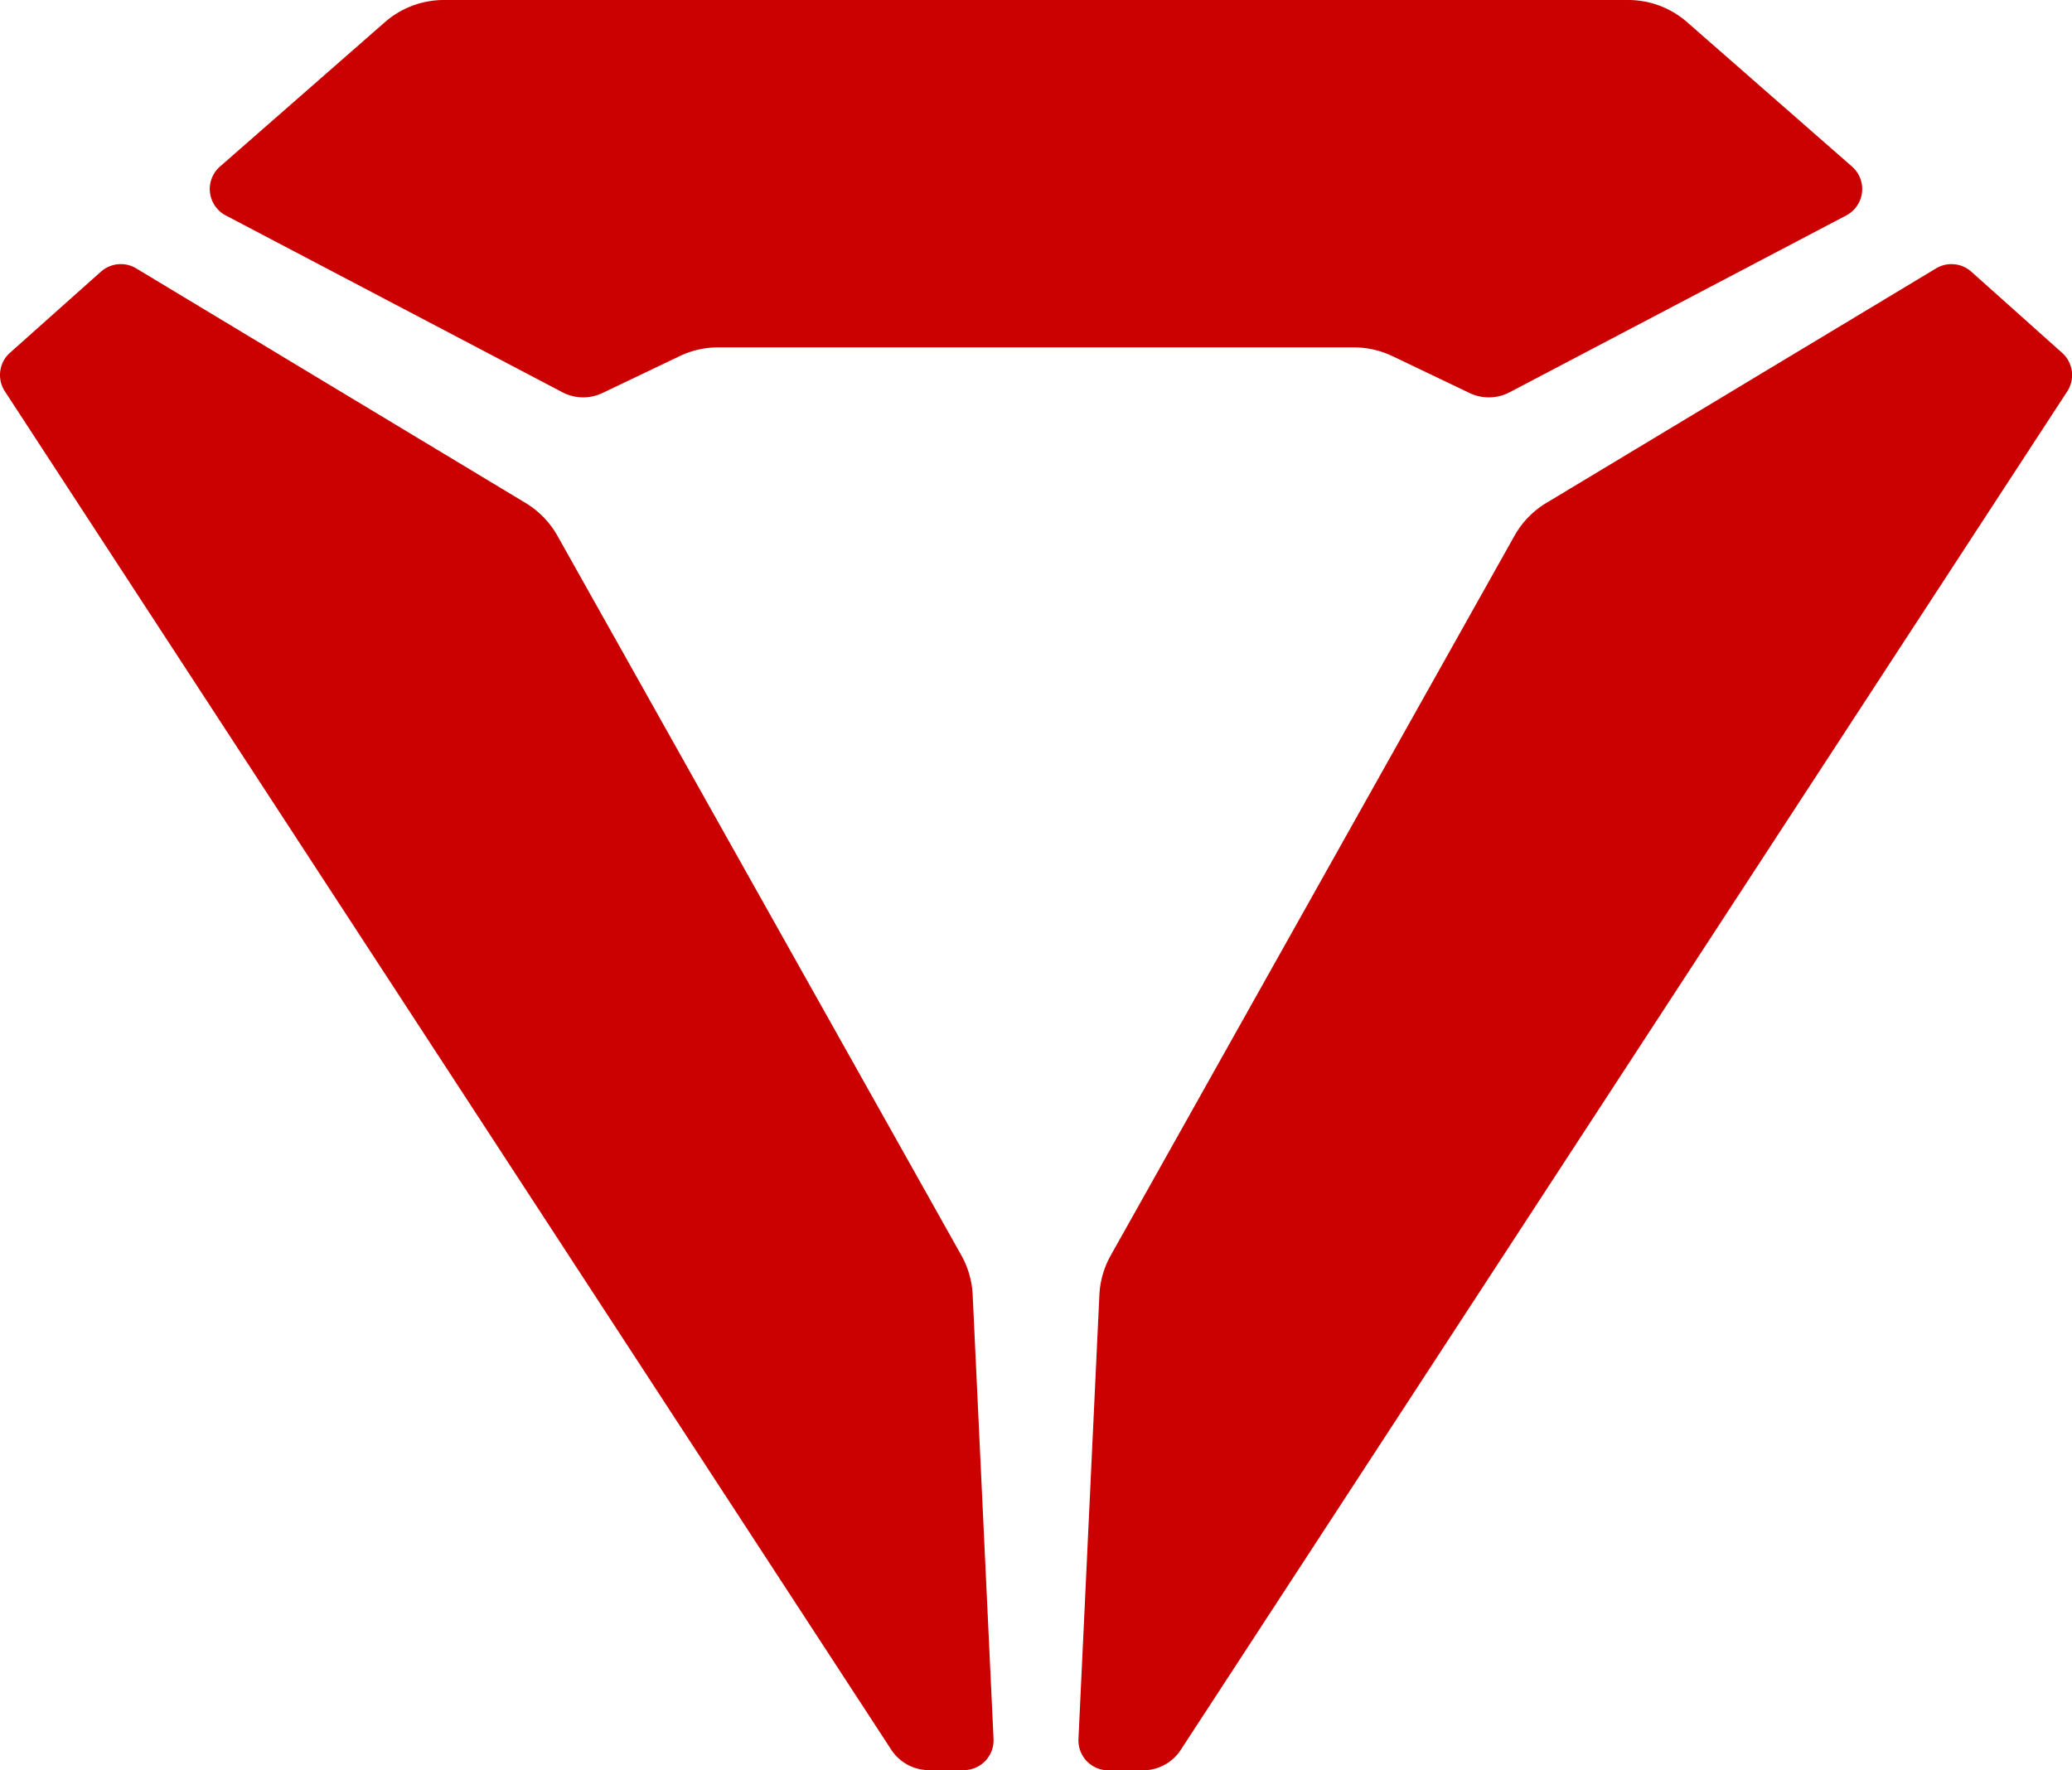
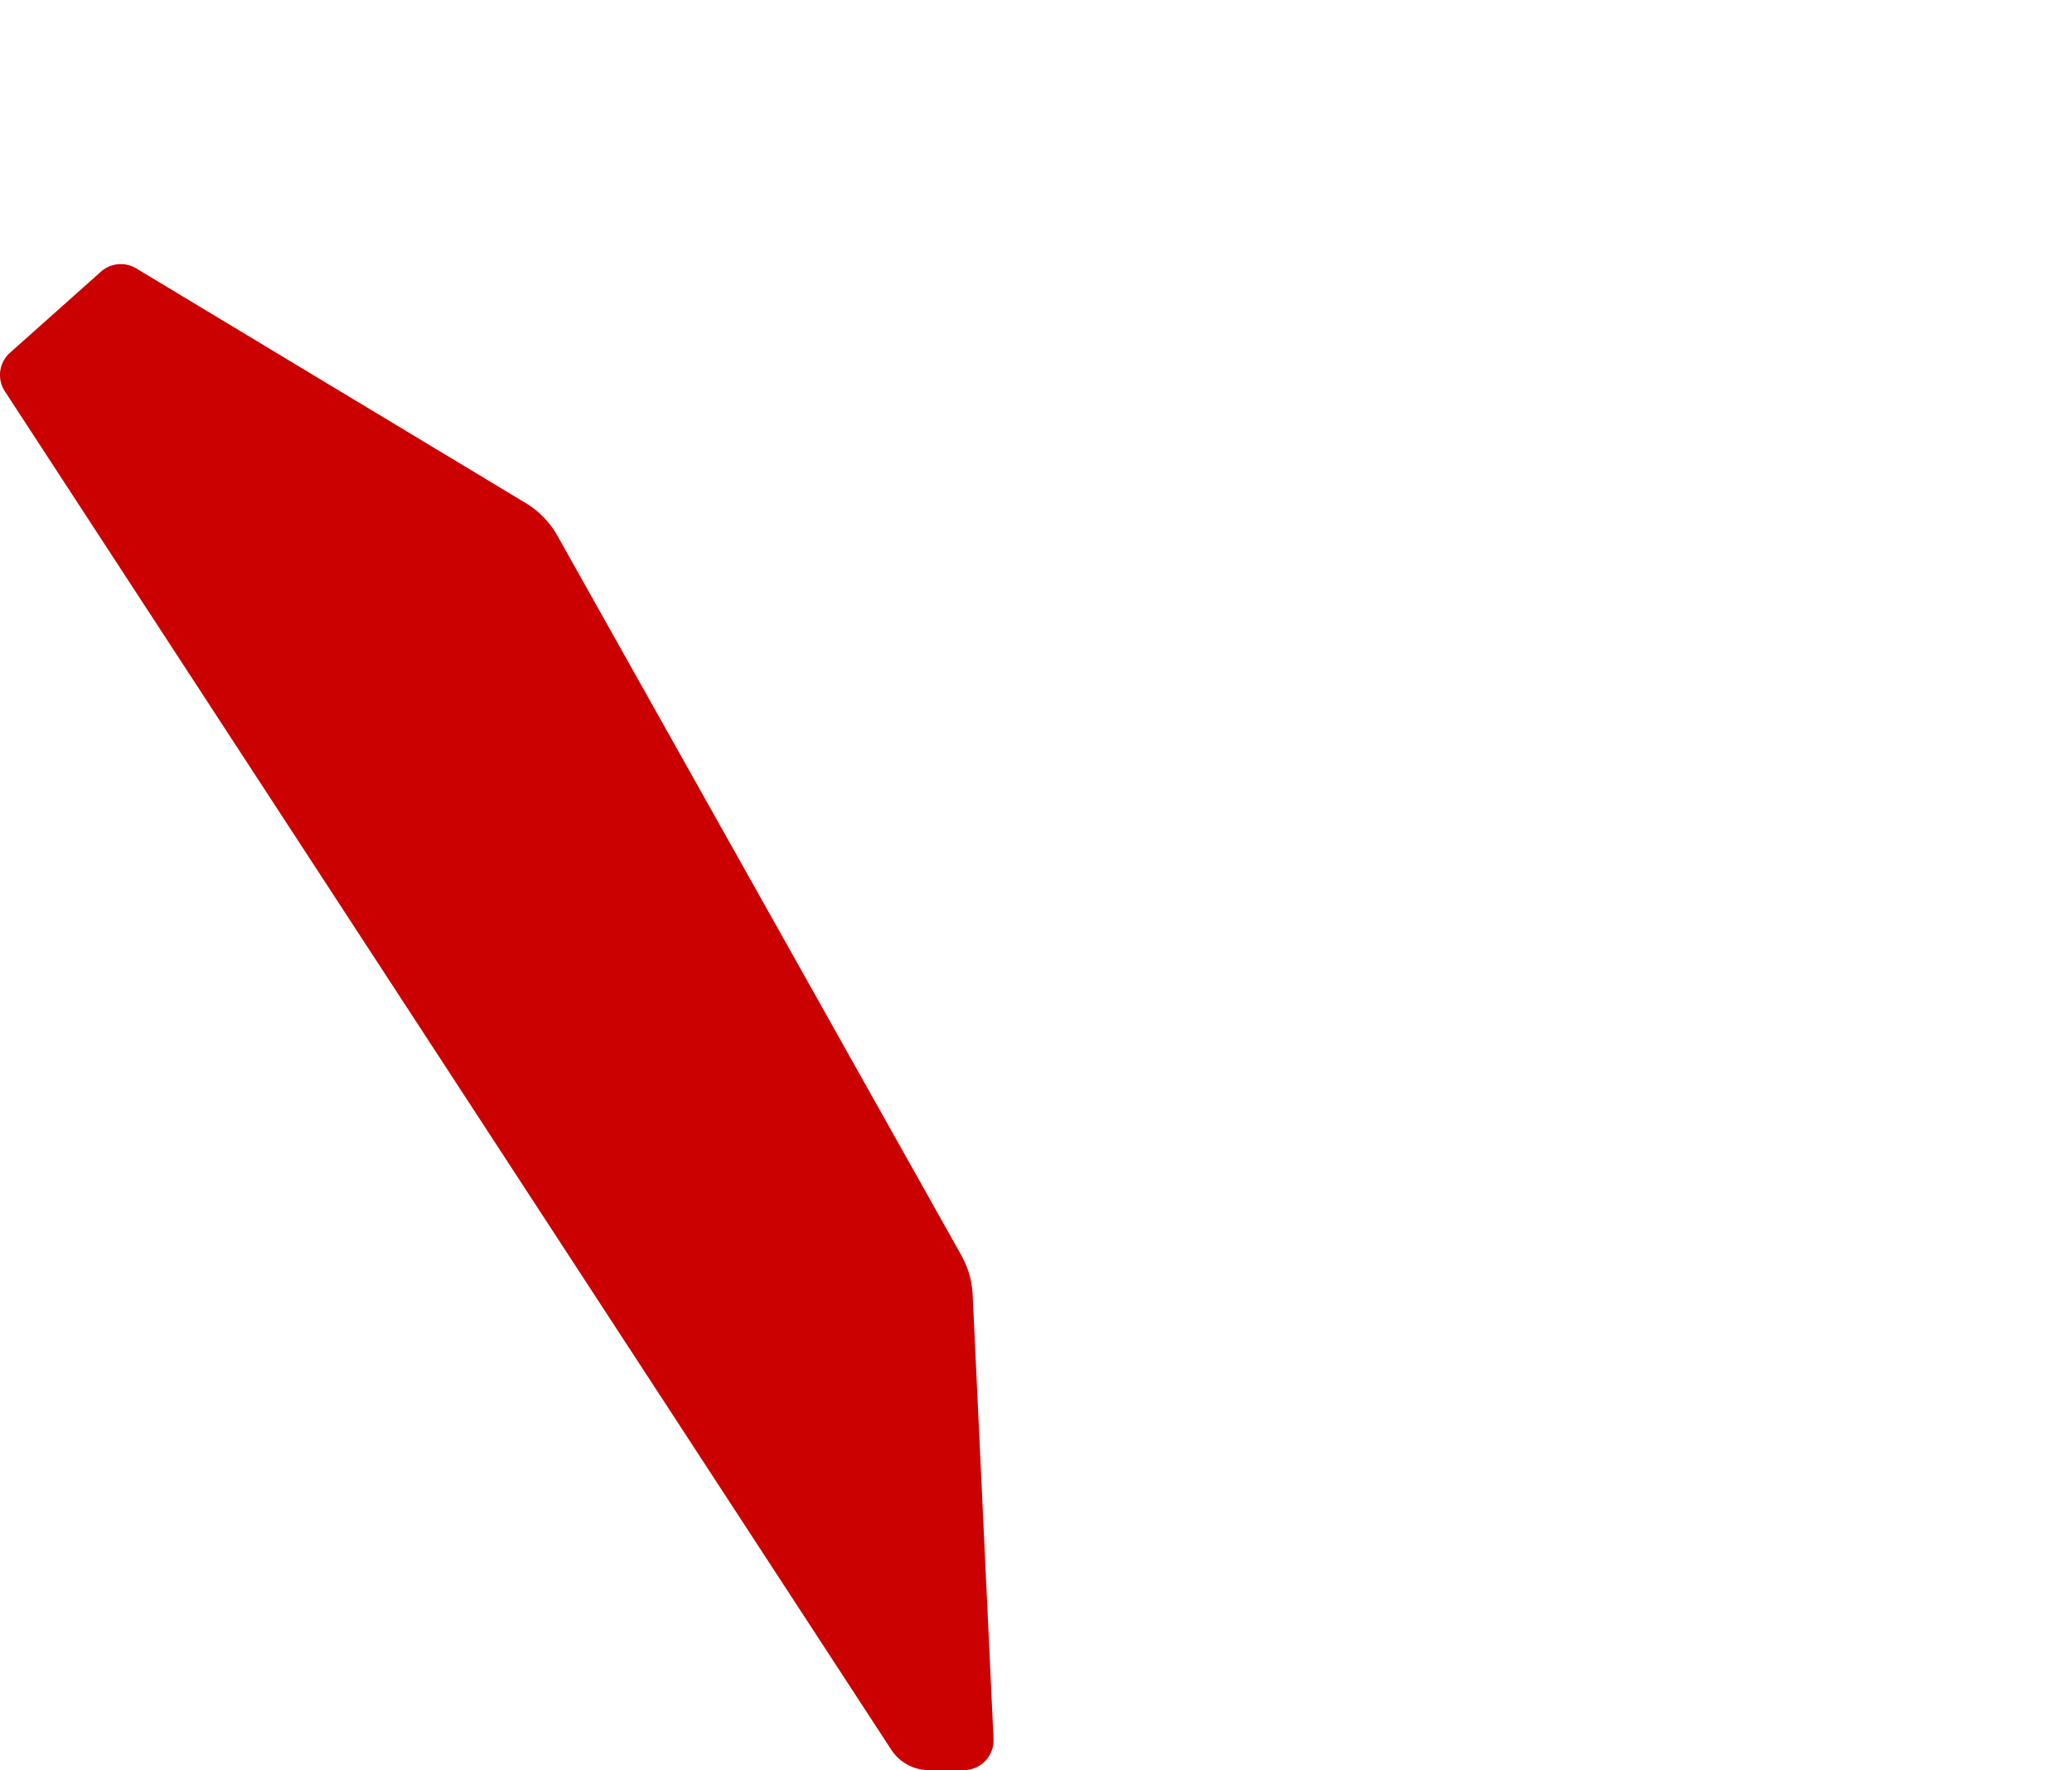
<svg xmlns="http://www.w3.org/2000/svg" id="Layer_1" data-name="Layer 1" viewBox="0 0 443.81 379.26">
  <defs>
    <style>.cls-1{fill:#cb0000;}</style>
  </defs>
-   <path class="cls-1" d="M525.43,281.94,506,264.57a6.39,6.39,0,0,0-7.55-.7L415,314.1a19.11,19.11,0,0,0-6.82,7L321.67,475.33a19.18,19.18,0,0,0-2.43,8.48l-4.48,95.13a6.4,6.4,0,0,0,6.39,6.69h7.44a9.65,9.65,0,0,0,8.08-4.38l189.86-291A6.38,6.38,0,0,0,525.43,281.94Z" transform="translate(-83.76 -206.37)" />
  <path class="cls-1" d="M85.9,281.94l19.48-17.37a6.4,6.4,0,0,1,7.56-.7L196.3,314.1a19.21,19.21,0,0,1,6.83,7l86.54,154.19a19.31,19.31,0,0,1,2.43,8.48l4.47,95.13a6.39,6.39,0,0,1-6.38,6.69h-7.45a9.65,9.65,0,0,1-8.08-4.38L84.8,290.2A6.38,6.38,0,0,1,85.9,281.94Z" transform="translate(-83.76 -206.37)" />
-   <path class="cls-1" d="M480.46,242.06l-35.33-30.94a19.15,19.15,0,0,0-12.62-4.75H178.83a19.18,19.18,0,0,0-12.63,4.75l-35.33,30.94a6.39,6.39,0,0,0,1.24,10.46l72.1,37.88a9.58,9.58,0,0,0,8.6.16l16.53-7.9a19.19,19.19,0,0,1,8.26-1.87H373.73a19.23,19.23,0,0,1,8.27,1.87l16.52,7.9a9.58,9.58,0,0,0,8.6-.16l72.1-37.88A6.39,6.39,0,0,0,480.46,242.06Z" transform="translate(-83.76 -206.37)" />
</svg>